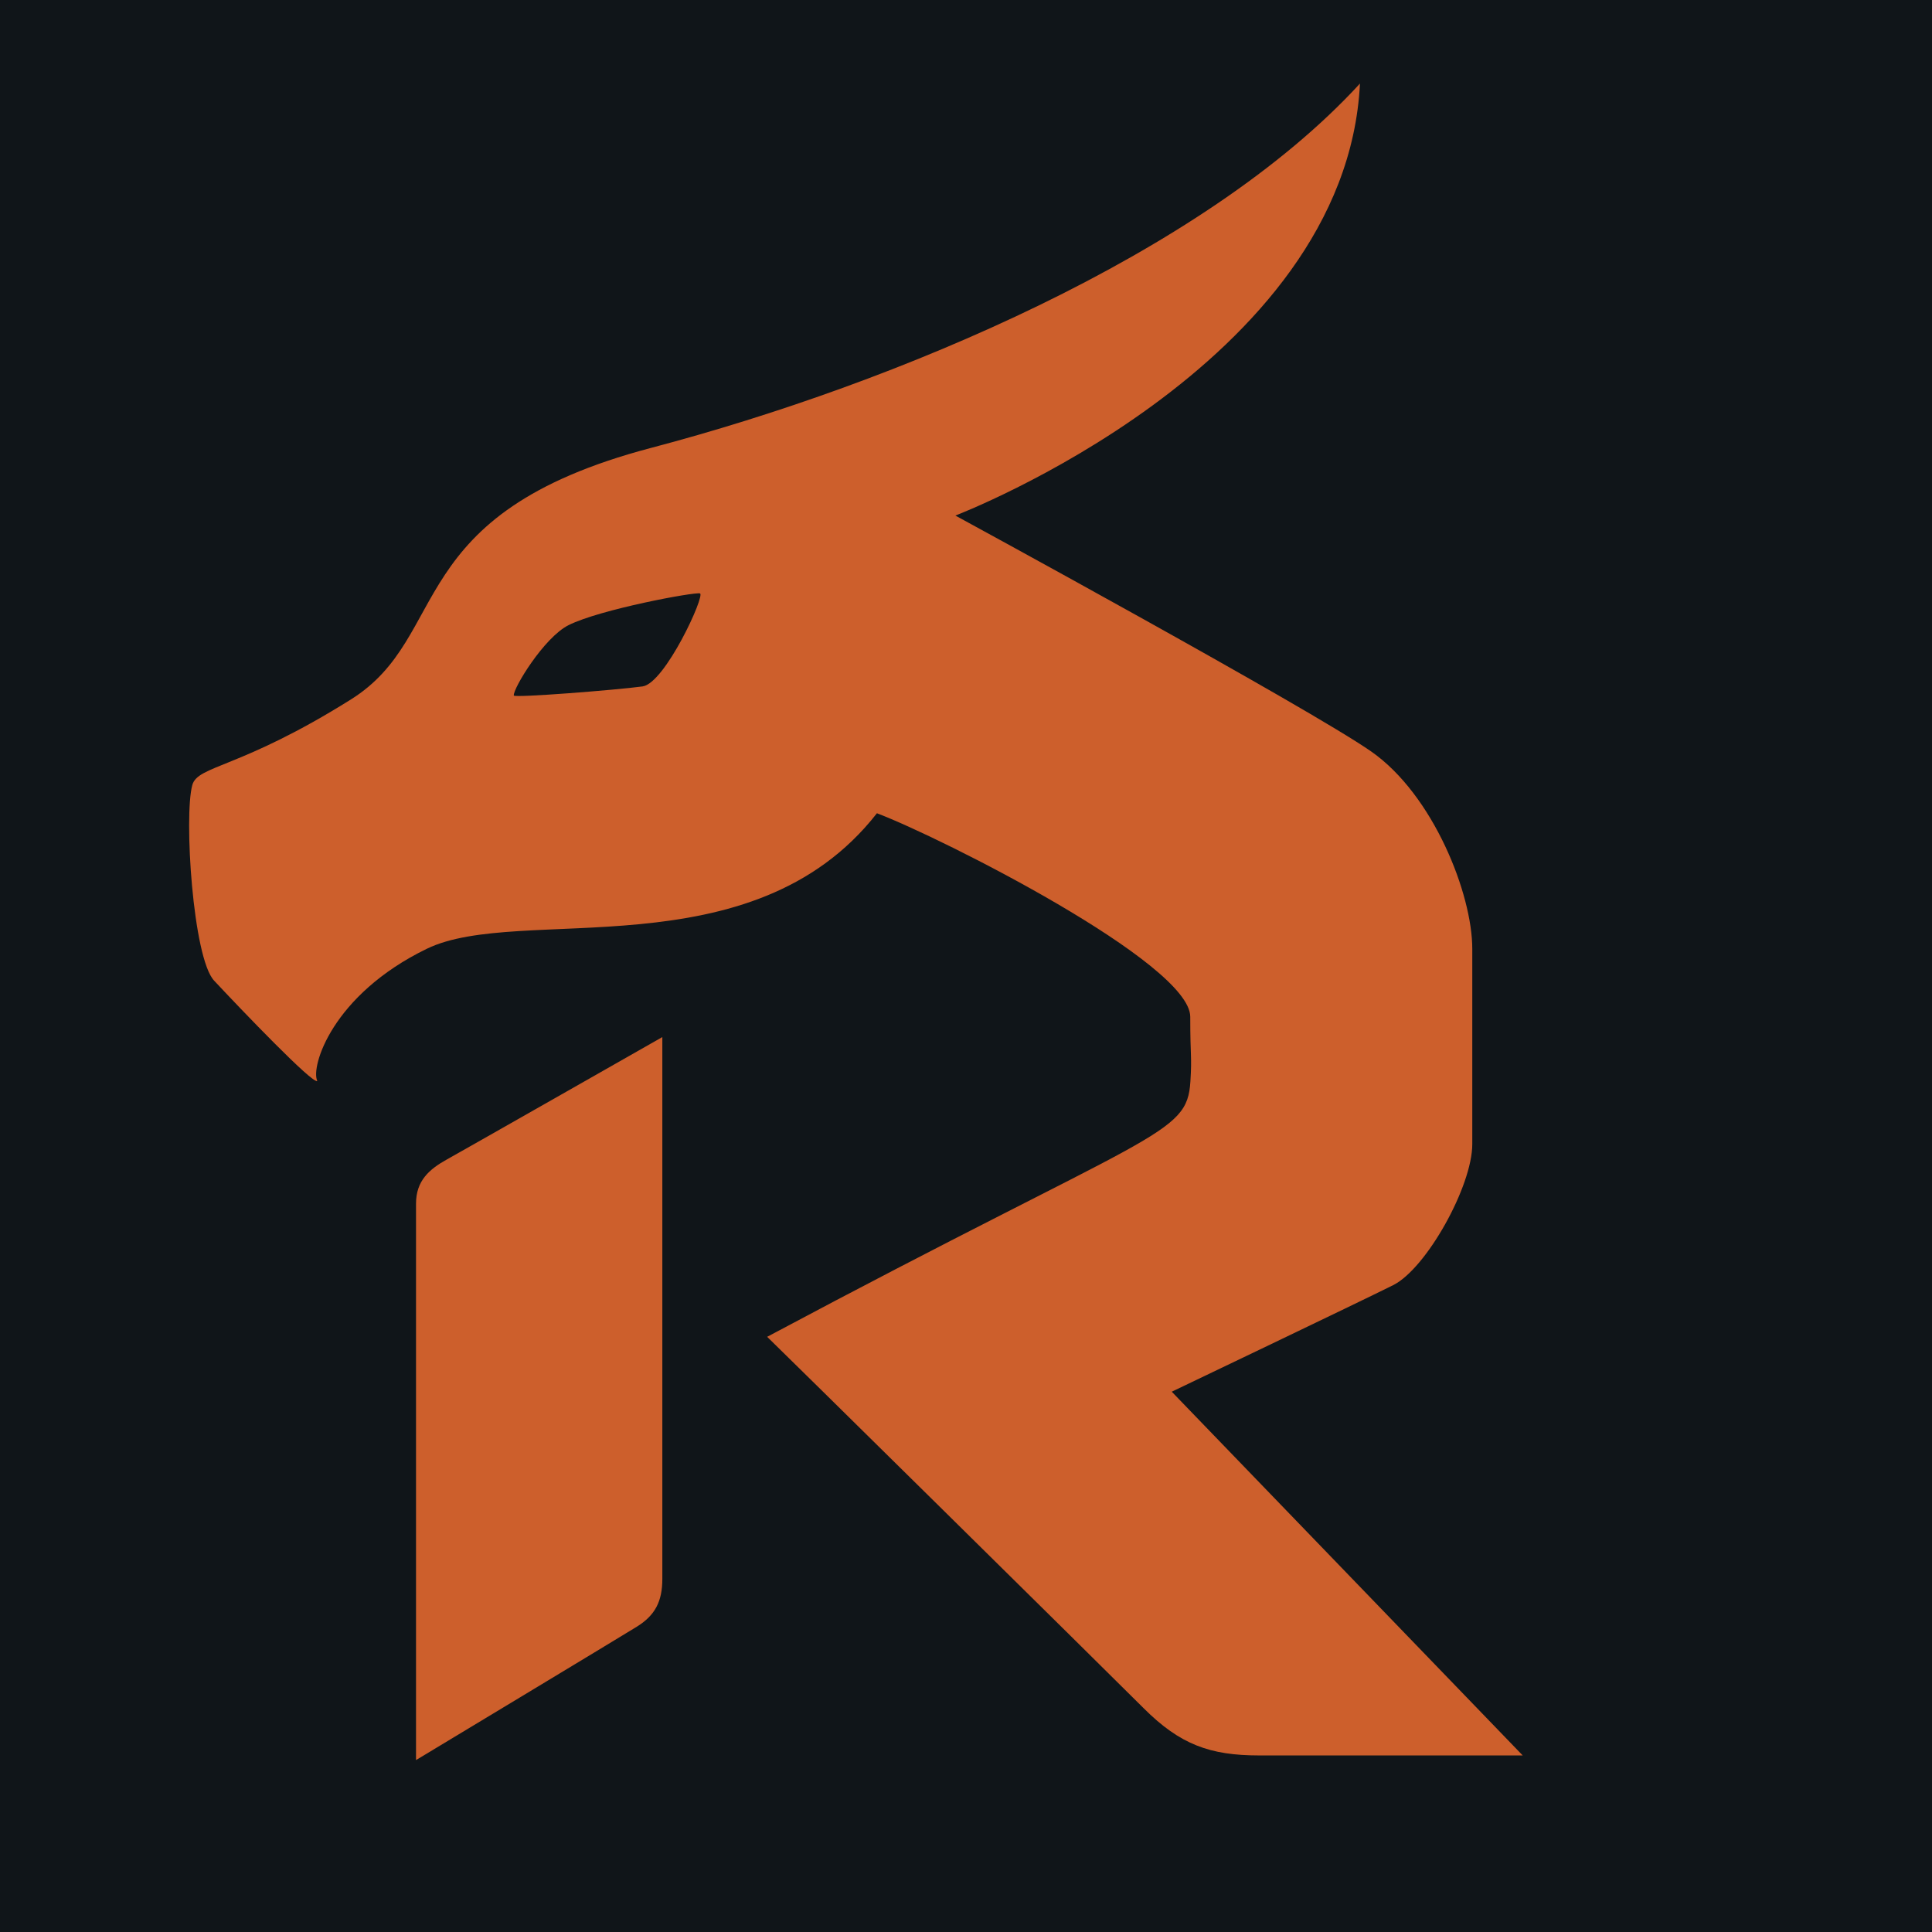
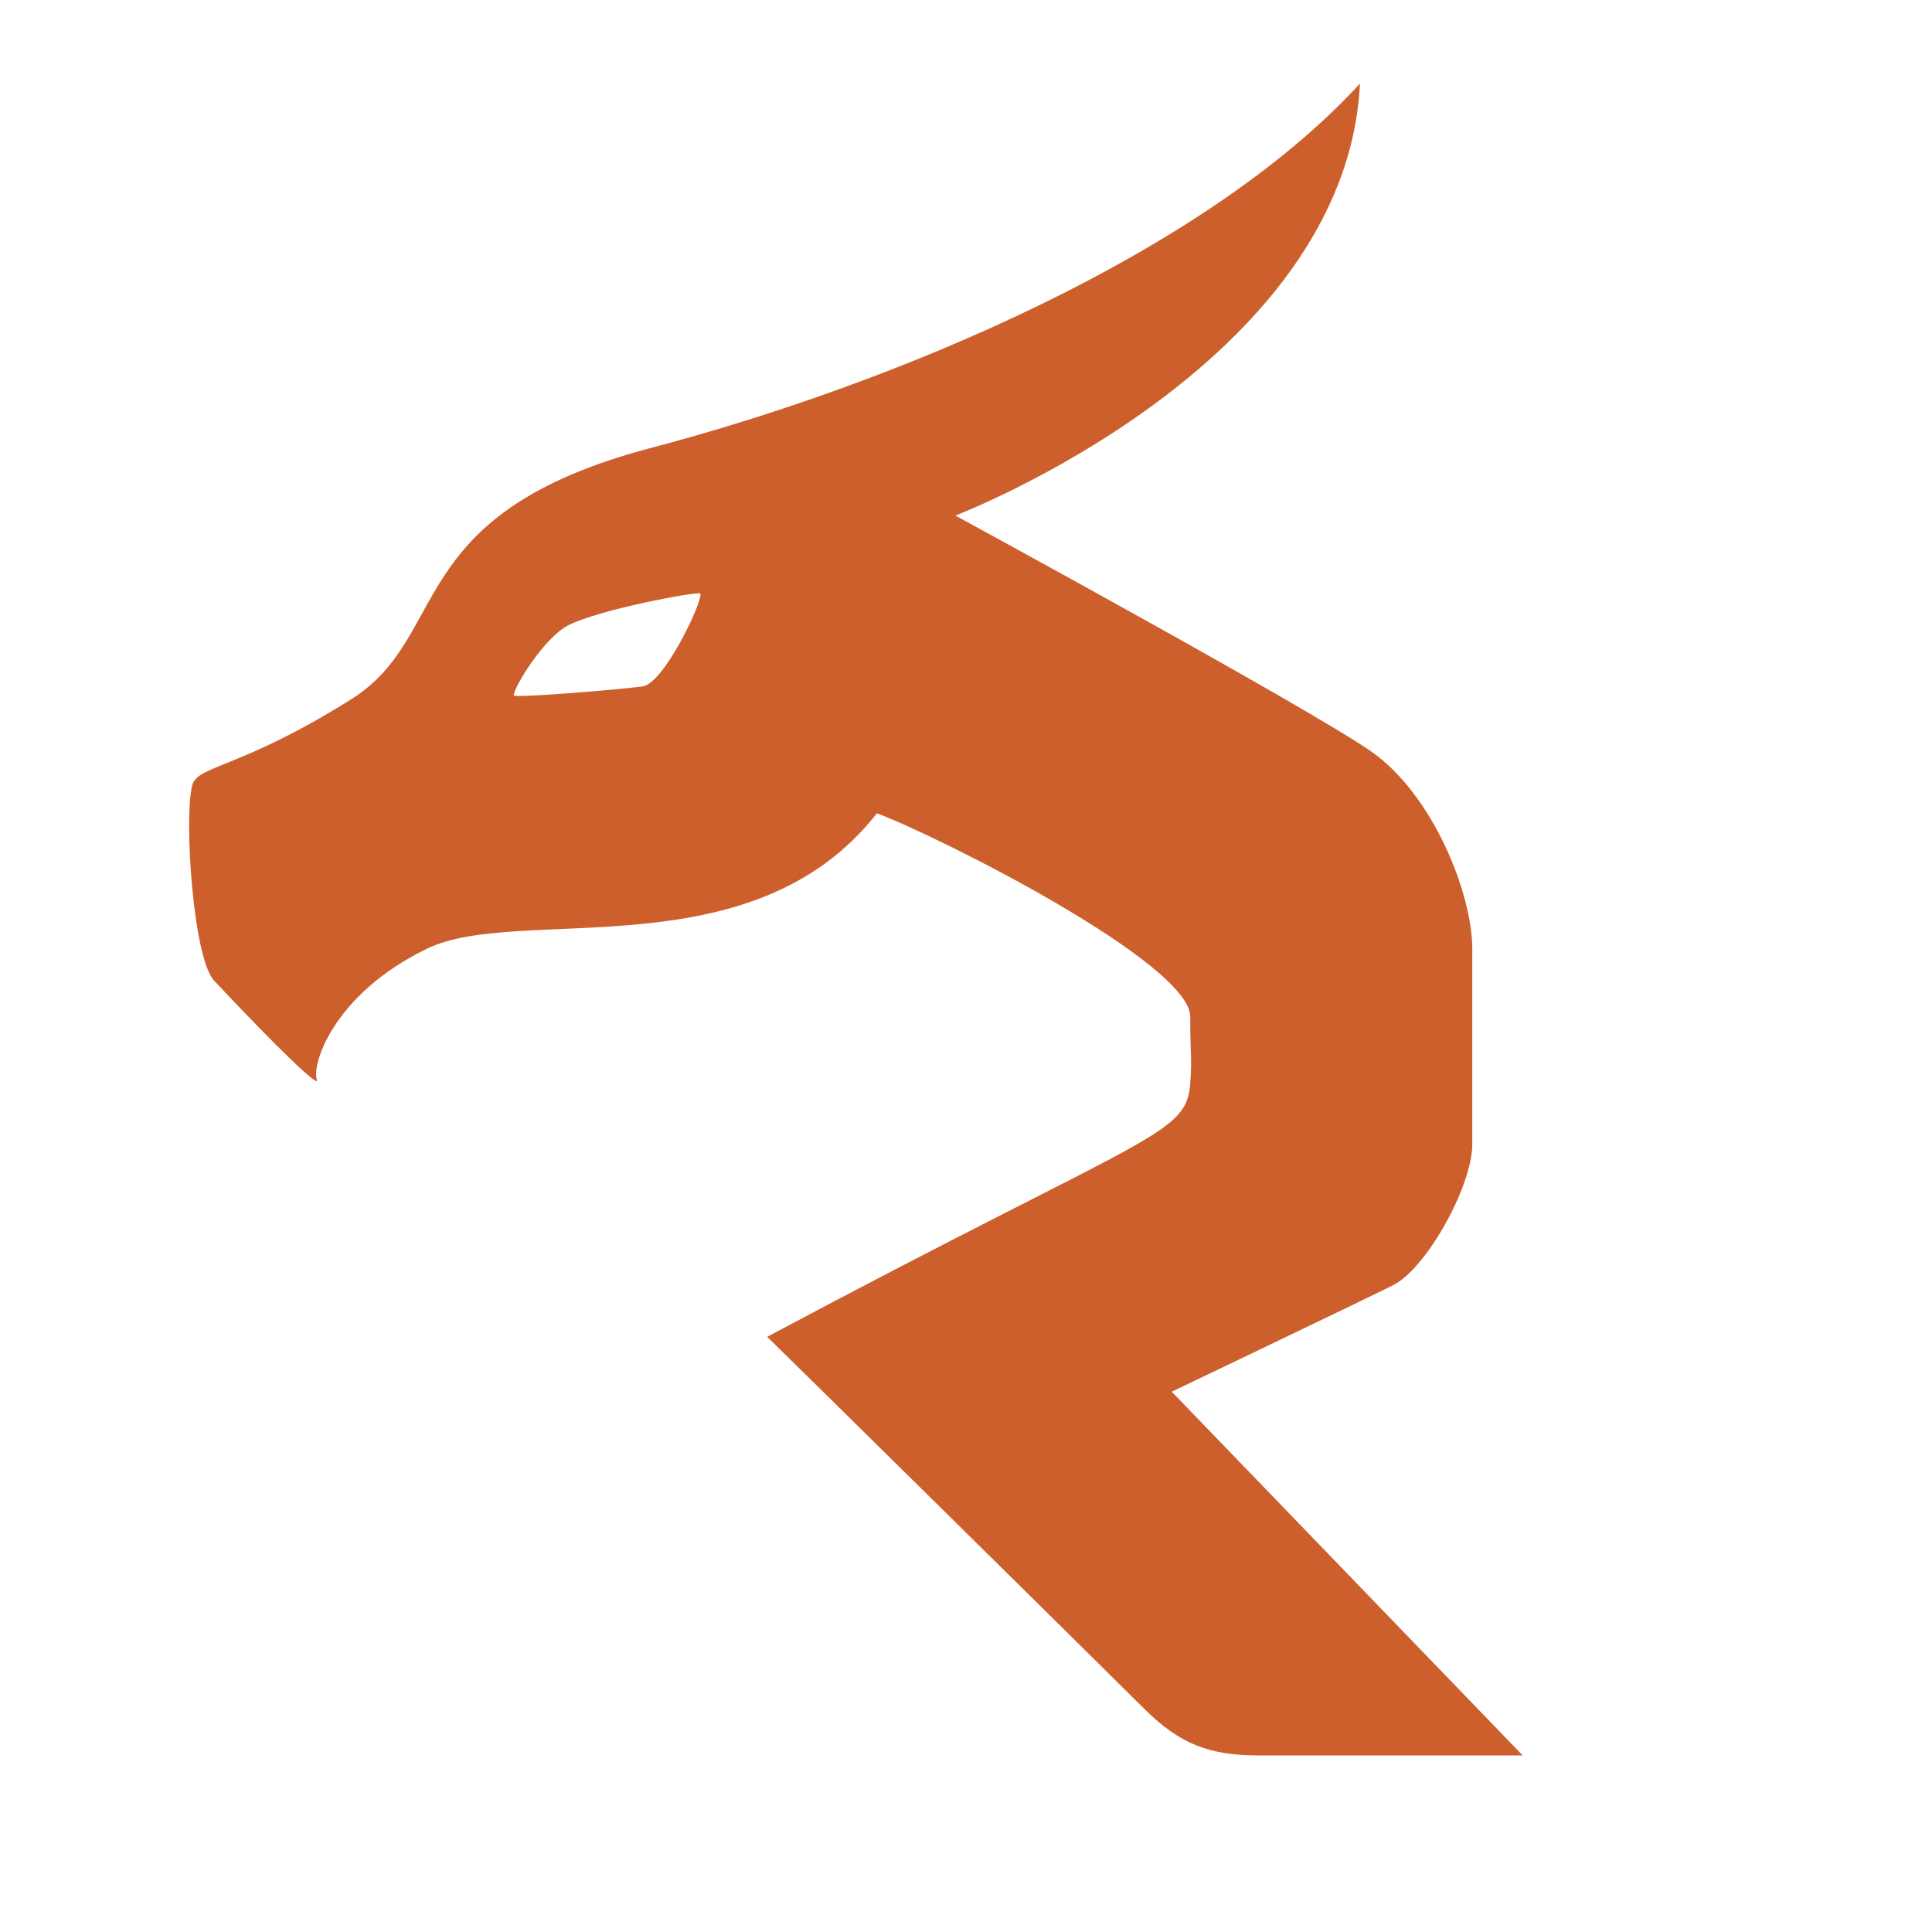
<svg xmlns="http://www.w3.org/2000/svg" id="a" viewBox="0 0 1024 1024">
  <defs>
    <style>.d{fill:#cd5f2c;}.e{fill:#101519;}</style>
  </defs>
-   <rect id="b" class="e" width="1024" height="1024" />
  <g id="c">
-     <path class="d" d="M220.5,932.88v-294.93c0-12.18,7.1-18.26,16.23-23.34,9.13-5.07,114.32-64.94,114.32-64.94v287.15c0,11.84-3.72,19.28-13.53,25.37-9.81,6.09-117.02,70.69-117.02,70.69Z" />
    <path class="d" d="M621.04,737.64s99.78-47.69,117.36-56.48c17.59-8.79,41.94-52.42,41.94-74.75v-103.5c0-29.09-20.63-81.51-53.44-104.51-32.81-23-220.52-125.14-220.52-125.14,0,0,206.99-79.14,214.43-228.98-82.74,90.29-245.64,158.84-375.76,193.12-132.85,35-105.3,99.59-158.96,133.26-58.91,36.96-81.27,34.88-84.17,45.45-4.5,16.4.29,91.57,11.54,103.62,14.2,15.21,52.62,55.33,54.71,53.19-3.63-7.3,7.73-45.6,58.05-70.05,49.16-23.9,172.25,13.05,238.57-71.83,33.99,12.85,166.07,79.48,166.07,107.89,0,22.09.94,20.33.08,34.24-1.78,29.06-18.33,25.52-224.33,135.37,1.39,1.15,180.27,177.57,199.55,196.85,19.28,19.28,35.18,25.03,61.22,25.03h139.69l-186.02-192.79ZM340.57,363.82c-14.38,1.94-68.05,6.14-68.24,4.82-.51-3.55,15.89-30.7,29-37.29,16.66-8.37,66.71-17.67,69.67-16.83s-18.52,47.69-30.44,49.3Z" />
  </g>
</svg>